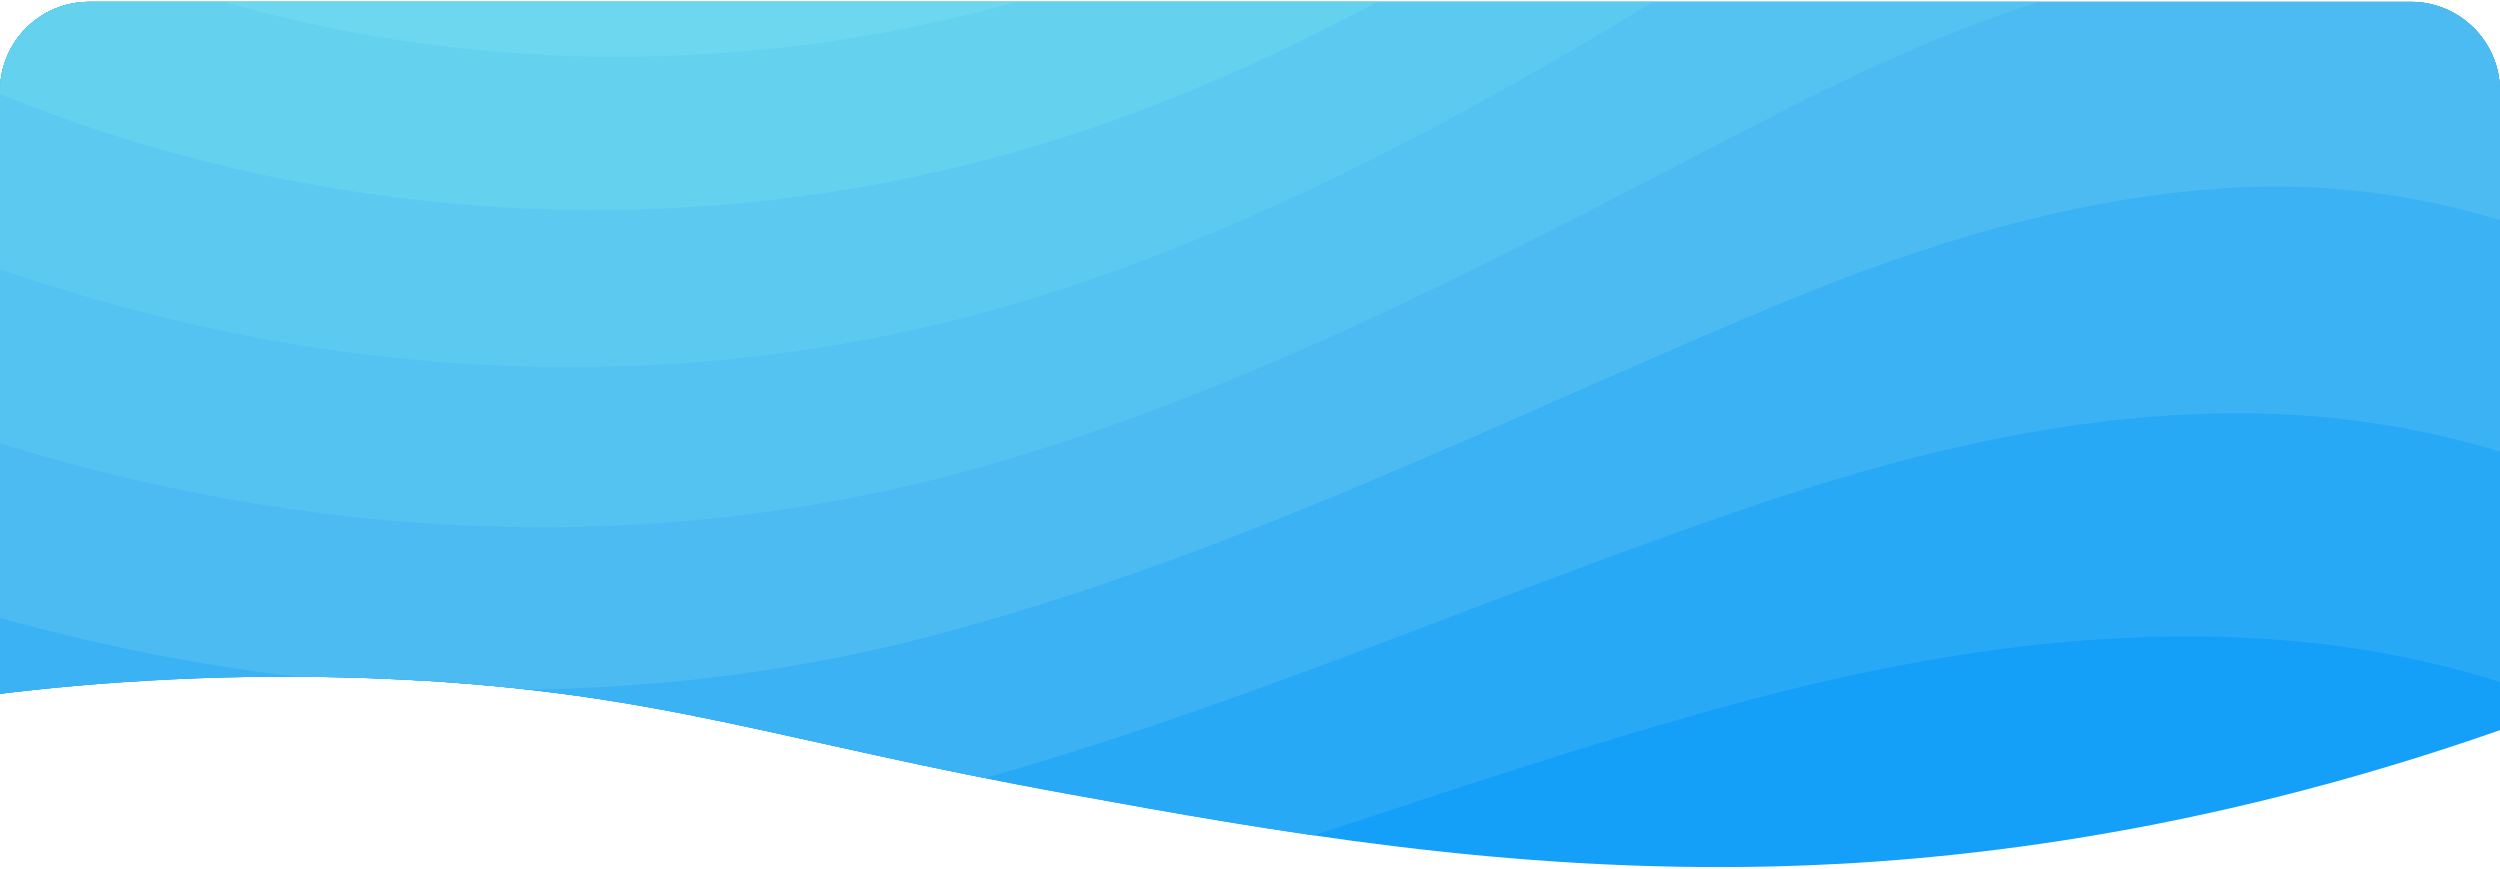
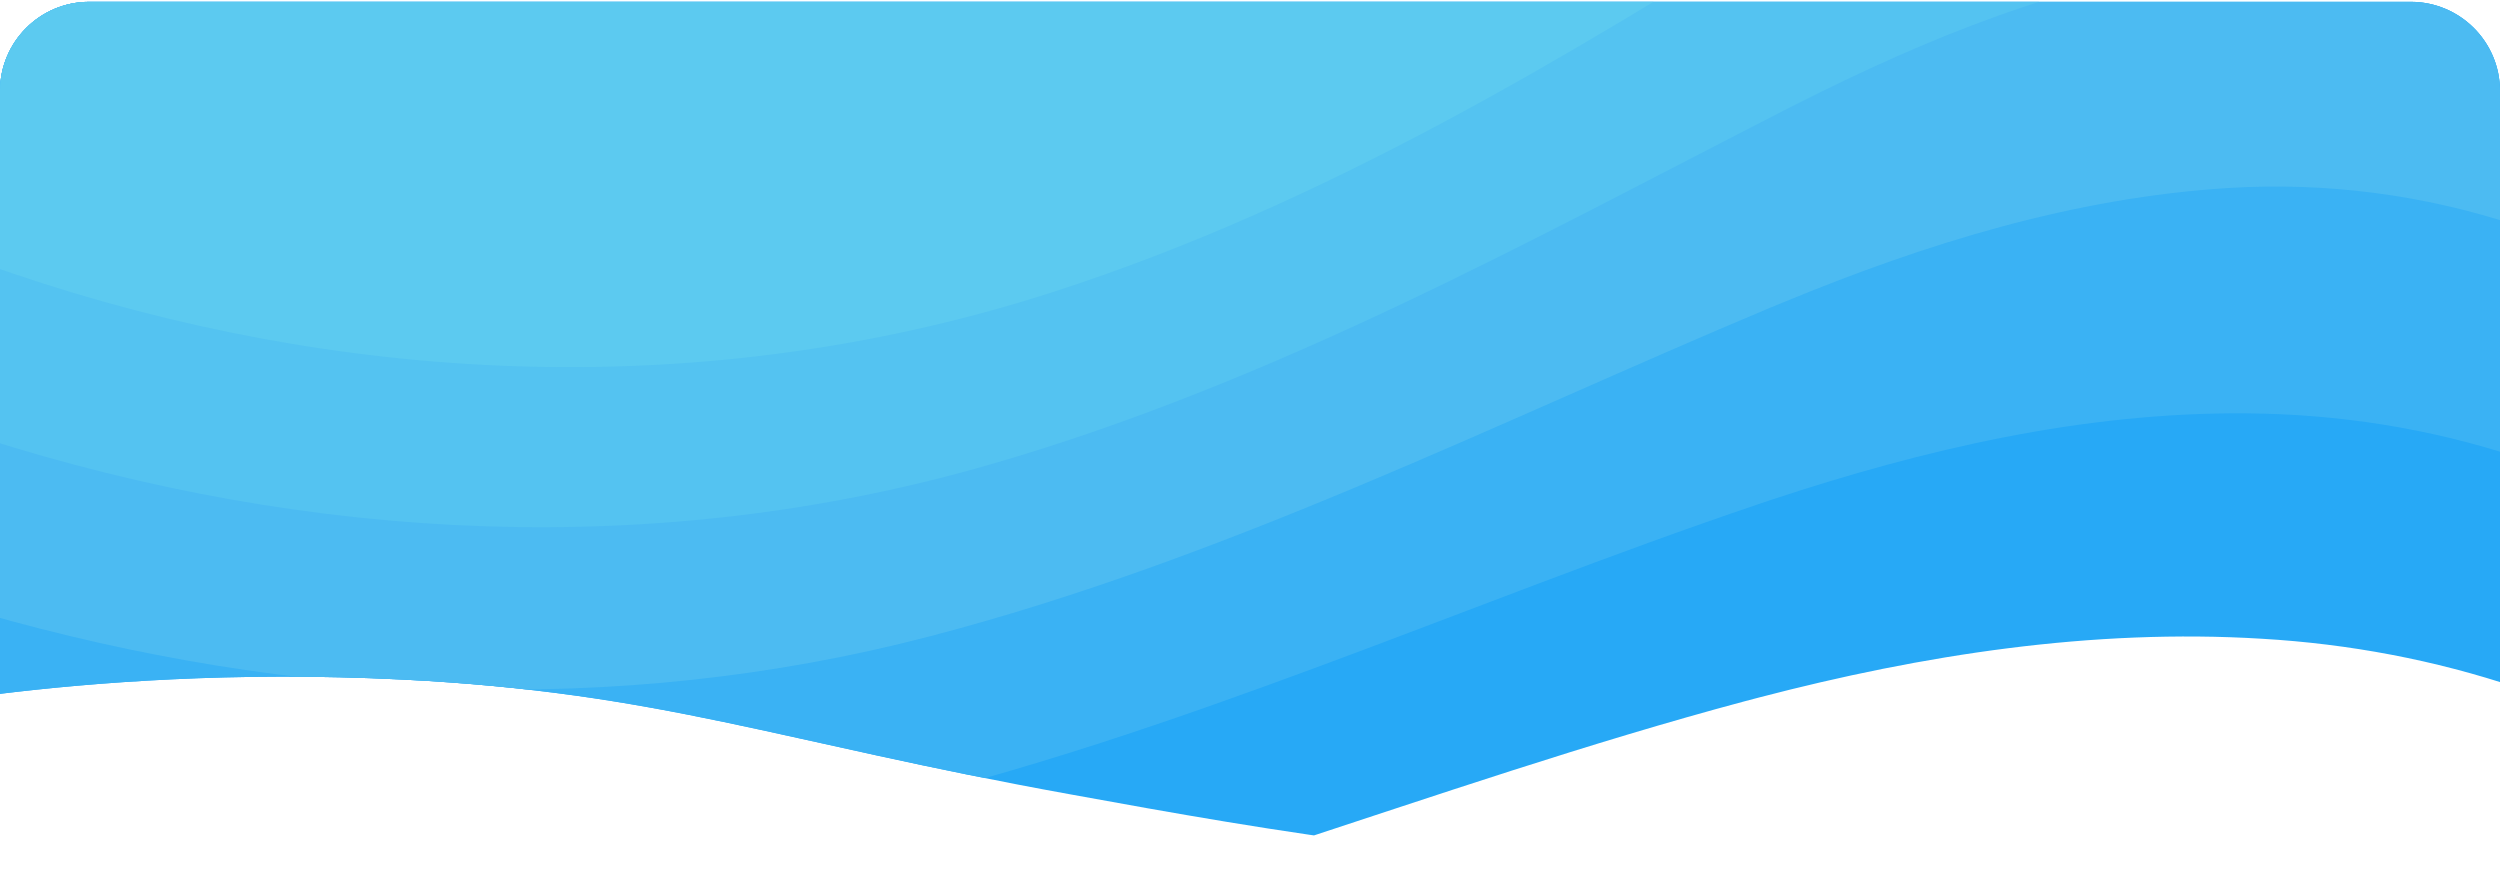
<svg xmlns="http://www.w3.org/2000/svg" xmlns:xlink="http://www.w3.org/1999/xlink" version="1.1" x="0px" y="0px" viewBox="0 0 420.1 146.015" style="enable-background:new 0 0 420.1 146.015;" xml:space="preserve">
  <style type="text/css">
	.st0{fill:url(#SVGID_1_);}
	.st1{fill:url(#SVGID_2_);}
	.st2{fill:none;}
	.st3{fill:#FAFAFA;}
	.st4{fill:none;stroke:#4CBBF2;stroke-width:1.5;stroke-miterlimit:10;}
	.st5{fill:#4CBBF2;}
	.st6{fill:#0085EB;}
	.st7{fill:none;stroke:#0085EB;stroke-linecap:round;stroke-linejoin:round;stroke-miterlimit:10;}
	.st8{fill:none;stroke:#0085EB;stroke-width:1.3;stroke-linecap:round;stroke-linejoin:round;stroke-miterlimit:10;}
	.st9{opacity:0.75;}
	.st10{opacity:0.55;}
	.st11{fill-rule:evenodd;clip-rule:evenodd;fill:#4CBBF2;}
	.st12{opacity:0.8;}
	.st13{opacity:0.6;}
	.st14{fill-rule:evenodd;clip-rule:evenodd;fill:#0085EB;}
	.st15{fill-rule:evenodd;clip-rule:evenodd;fill:#FFFFFF;}
	.st16{fill:none;stroke:#4CBBF2;stroke-width:1.2;stroke-linecap:round;stroke-linejoin:round;stroke-miterlimit:10;}
	.st17{fill:#A6DBFF;}
	.st18{fill:#74DCED;}
	.st19{clip-path:url(#SVGID_4_);}
	.st20{fill:#0393F8;}
	.st21{fill:#149FF8;}
	.st22{fill:#27A9F6;}
	.st23{fill:#3AB2F4;}
	.st24{fill:#54C3F1;}
	.st25{fill:#5CCAF0;}
	.st26{fill:#64D1EF;}
	.st27{fill:#6CD7EE;}
	.st28{clip-path:url(#SVGID_6_);}
</style>
  <g id="Layer_2">
</g>
  <g id="Capa_1">
    <g>
      <defs>
        <path id="SVGID_5_" d="M420.1,15.311V122.691c-51.1,17.9-93.5,22.2-121.9,22.9     c-45.2,1.1-84.8-6-118.3-12.1     c-49.3-8.9-68.6-17.1-112.3-19.3c-28.5-1.4-52,0.5-67.6,2.4V15.311     c0-8.284,6.716-15,15-15h390.1C413.384,0.311,420.1,7.026,420.1,15.311z" />
      </defs>
      <clipPath id="SVGID_1_">
        <use xlink:href="#SVGID_5_" style="overflow:visible;" />
      </clipPath>
      <g style="clip-path:url(#SVGID_1_);">
        <path class="st20" d="M293.646,150.408c29.094-5.803,59.466-8.571,89.253-5.164     c13.629,1.517,27.071,4.419,40.115,8.891v21.348H198.404     c30.851-8.837,61.436-18.127,92.527-24.543     C291.836,150.754,292.741,150.594,293.646,150.408z" />
-         <path class="st21" d="M-2.887-37.468h425.901v191.602     c-13.043-4.472-26.486-7.4-40.115-8.917     c-29.786-3.381-60.159-0.639-89.253,5.164c-0.905,0.186-1.81,0.373-2.715,0.532     c-31.091,6.389-61.676,15.705-92.527,24.543H-2.887V-37.468z" />
        <path class="st22" d="M295.669,117.187c-0.852,0.213-1.704,0.453-2.529,0.665     c-52.226,13.975-103.467,35.536-157.983,47.009     c-46.37,9.742-93.033,7.773-138.045-2.715v-199.615h425.901v153.032     c-13.922-4.685-28.349-7.373-42.883-8.225     C351.569,105.582,323.007,110.054,295.669,117.187z" />
        <path class="st23" d="M423.014-37.468v114.301c-14.8-4.898-30.212-7.267-45.625-7.373     c-27.364-0.213-54.089,6.042-79.67,14.507c-0.799,0.266-1.57,0.532-2.369,0.799     c-48.872,16.504-97.345,38.89-149.704,51.135     c-49.697,11.632-100.167,9.157-148.506-3.354V-37.468H423.014z" />
        <path class="st5" d="M374.621,31.581c-26.14,1.597-51.082,9.37-74.879,19.192     c-0.745,0.293-1.464,0.612-2.209,0.905     c-45.518,19.059-91.223,42.191-141.426,55.287     C103.189,120.754,48.727,117.826-2.887,103.026V-37.468h425.901v75.385     C407.309,32.699,390.912,30.596,374.621,31.581z" />
        <path class="st24" d="M-2.887-37.468h425.901v36.281     c-16.584-5.563-33.992-7.32-51.161-5.111     c-24.915,3.221-48.047,12.697-70.087,23.85     c-0.692,0.346-1.358,0.692-2.05,1.038     c-42.164,21.588-85.1,45.492-133.174,59.413     C110.509,94.242,51.868,91.048-2.914,73.586V-37.468H-2.887z" />
        <path class="st25" d="M301.925-14.496c-38.81,24.143-78.978,48.712-124.896,63.539     C121.503,66.984,62.222,65.227,7.228,47.632     c-3.407-1.091-6.761-2.236-10.142-3.434v-81.667h349.239     c-14.907,5.67-28.935,13.469-42.51,21.827     C303.176-15.268,302.564-14.869,301.925-14.496z" />
-         <path class="st26" d="M-2.887-37.468H290.452C259.015-14.629,225.635,6.32,187.491,20.082     C136.436,38.502,81.015,39.966,29.109,25.699     c-10.86-2.981-21.588-6.708-32.022-11.1v-52.066H-2.887z" />
-         <path class="st27" d="M51.016,3.738C38.452,0.916,26.101-2.997,14.122-7.921     C8.346-10.29,2.676-12.925-2.887-15.774v-21.694h254.636     c-16.743,11.1-34.525,20.816-53.797,28.589     C151.395,9.94,99.808,14.732,51.016,3.738z" />
      </g>
    </g>
  </g>
</svg>